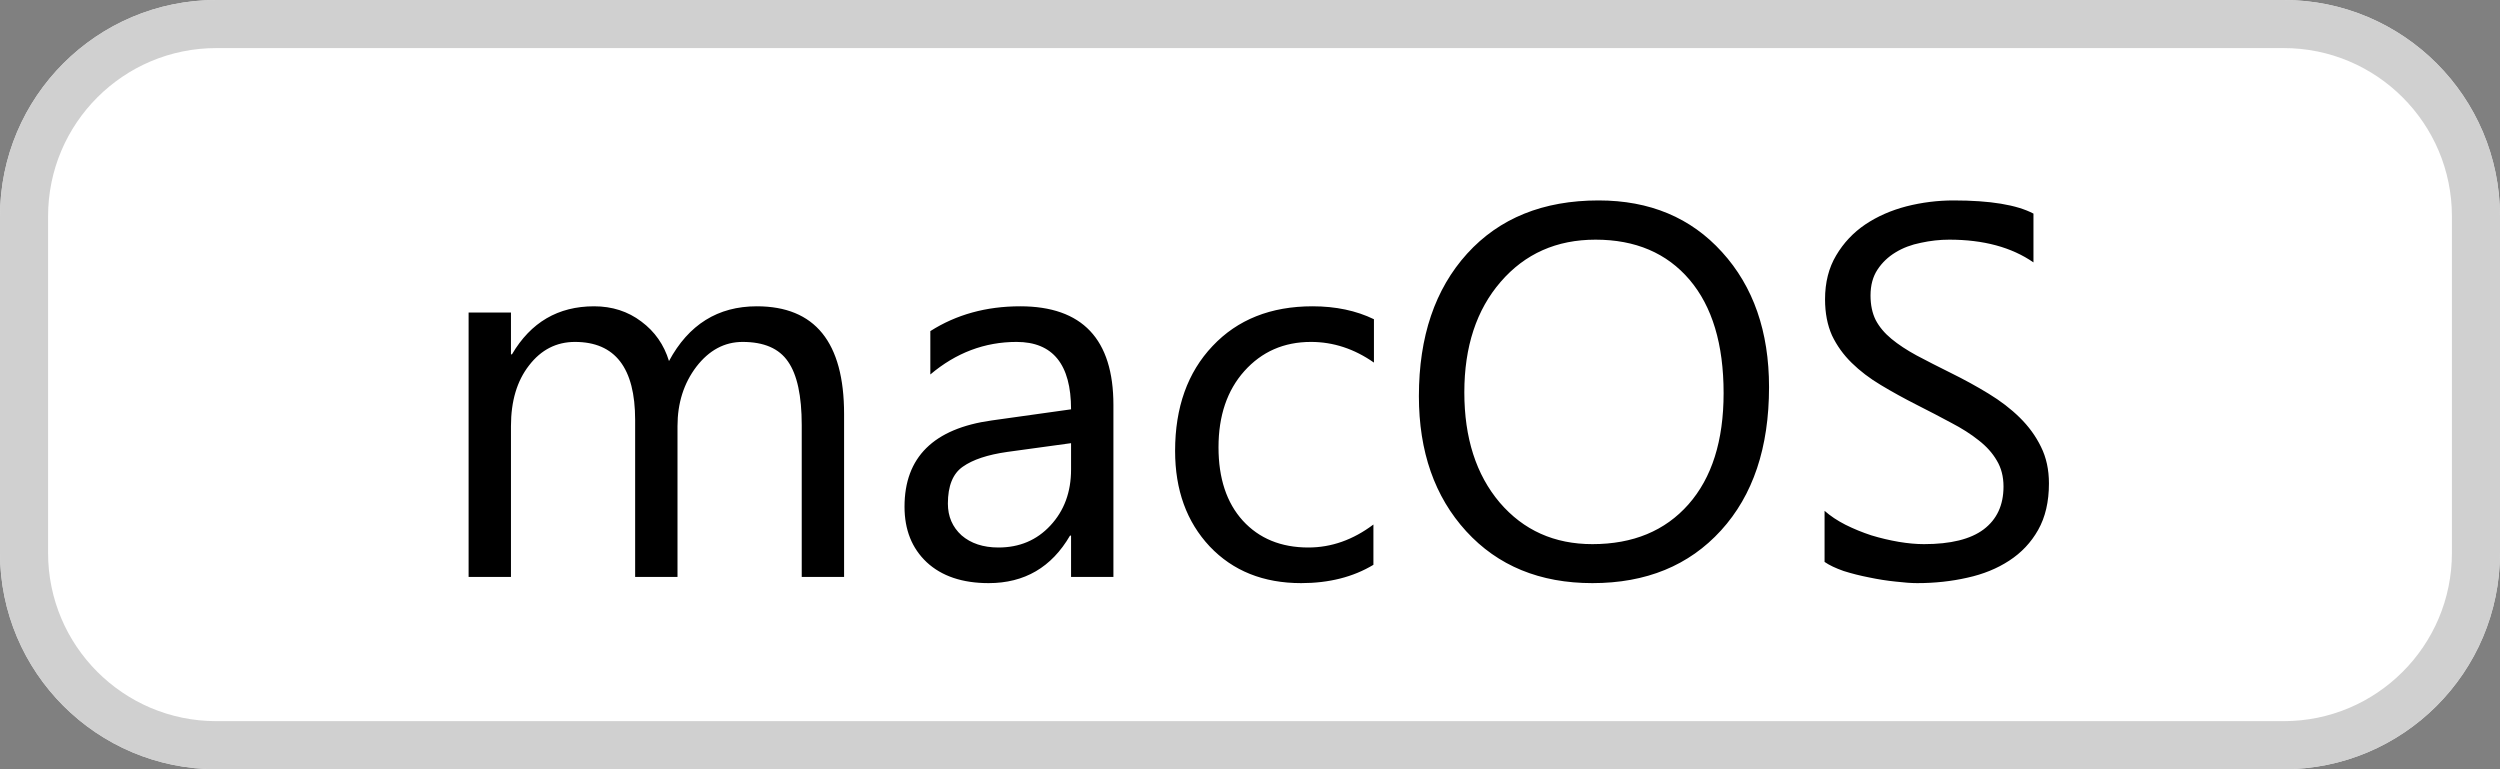
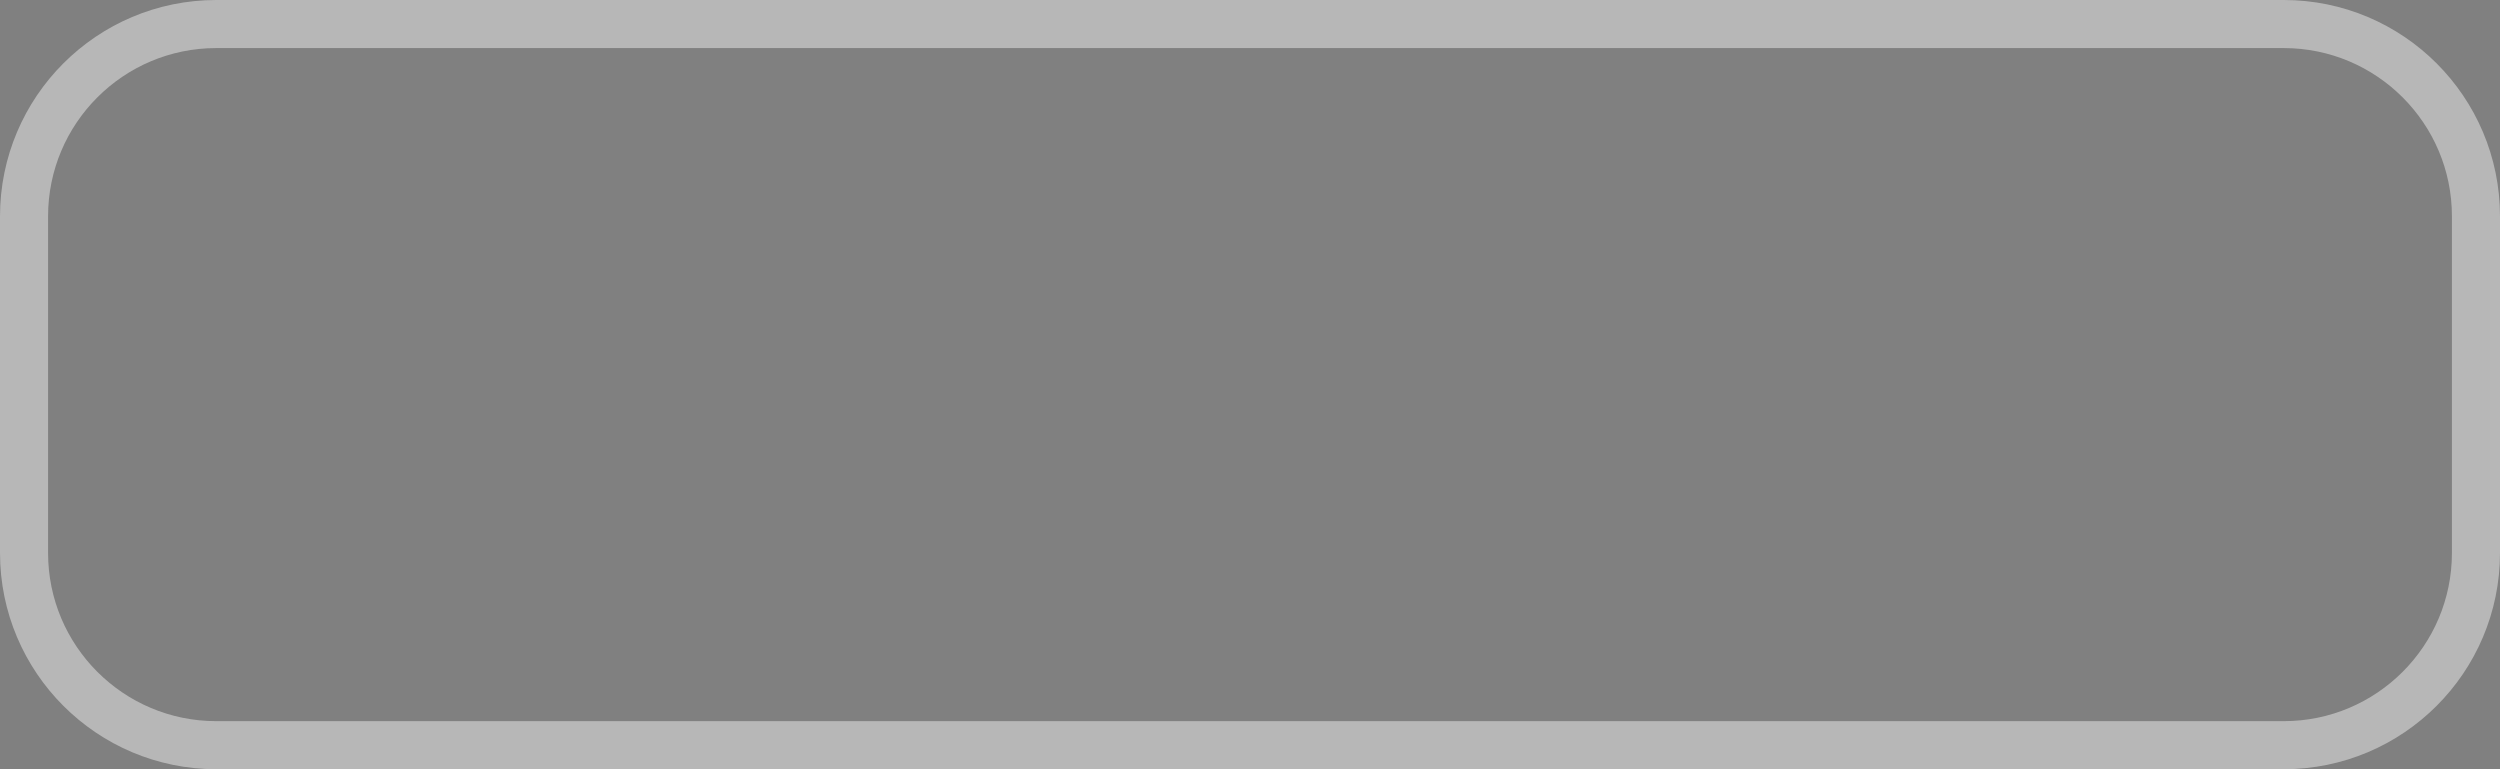
<svg xmlns="http://www.w3.org/2000/svg" width="52" height="16" viewBox="0 0 52 16" fill="none">
  <rect x="0" y="0" width="52" height="16" fill="#808080" stroke="none" />
-   <path d="M0 4.5C0 2.015 2.015 0 4.5 0H47.5C49.985 0 52 2.015 52 4.5V11.5C52 13.985 49.985 16 47.5 16H4.5C2.015 16 0 13.985 0 11.5V4.5Z" fill="white" />
  <path d="M0.5 4.5C0.5 2.291 2.291 0.5 4.5 0.5H47.5C49.709 0.5 51.5 2.291 51.5 4.5V11.5C51.5 13.709 49.709 15.5 47.5 15.5H4.5C2.291 15.5 0.5 13.709 0.5 11.5V4.5Z" stroke="#C4C4C4" stroke-opacity="0.8" />
-   <path d="M17.557 12H16.676V8.842C16.676 8.233 16.581 7.793 16.391 7.521C16.205 7.248 15.89 7.112 15.446 7.112C15.07 7.112 14.749 7.284 14.484 7.628C14.223 7.972 14.092 8.383 14.092 8.863V12H13.211V8.734C13.211 7.653 12.794 7.112 11.96 7.112C11.573 7.112 11.255 7.275 11.004 7.601C10.753 7.923 10.628 8.344 10.628 8.863V12H9.747V6.5H10.628V7.37H10.649C11.04 6.704 11.609 6.371 12.357 6.371C12.733 6.371 13.061 6.477 13.34 6.688C13.62 6.896 13.811 7.17 13.915 7.51C14.323 6.751 14.932 6.371 15.741 6.371C16.951 6.371 17.557 7.118 17.557 8.611V12ZM23.159 12H22.278V11.141H22.256C21.873 11.8 21.309 12.129 20.564 12.129C20.017 12.129 19.587 11.984 19.275 11.694C18.967 11.404 18.814 11.019 18.814 10.539C18.814 9.511 19.419 8.913 20.629 8.745L22.278 8.514C22.278 7.58 21.9 7.112 21.145 7.112C20.482 7.112 19.884 7.338 19.351 7.789V6.887C19.891 6.543 20.514 6.371 21.22 6.371C22.512 6.371 23.159 7.055 23.159 8.423V12ZM22.278 9.218L20.951 9.4C20.543 9.458 20.235 9.56 20.027 9.707C19.82 9.85 19.716 10.106 19.716 10.475C19.716 10.743 19.811 10.963 20 11.135C20.194 11.303 20.45 11.388 20.769 11.388C21.205 11.388 21.565 11.236 21.848 10.931C22.135 10.623 22.278 10.235 22.278 9.766V9.218ZM28.567 11.748C28.145 12.002 27.644 12.129 27.064 12.129C26.279 12.129 25.645 11.875 25.162 11.366C24.682 10.854 24.442 10.192 24.442 9.379C24.442 8.473 24.702 7.746 25.221 7.198C25.74 6.647 26.433 6.371 27.3 6.371C27.783 6.371 28.209 6.461 28.578 6.64V7.542C28.17 7.256 27.733 7.112 27.268 7.112C26.705 7.112 26.244 7.315 25.882 7.719C25.524 8.12 25.345 8.648 25.345 9.304C25.345 9.948 25.513 10.457 25.85 10.829C26.19 11.201 26.645 11.388 27.214 11.388C27.694 11.388 28.145 11.228 28.567 10.91V11.748ZM33.122 12.129C32.03 12.129 31.154 11.769 30.496 11.049C29.84 10.33 29.513 9.393 29.513 8.24C29.513 7.001 29.848 6.013 30.517 5.275C31.187 4.538 32.098 4.169 33.251 4.169C34.315 4.169 35.17 4.527 35.818 5.243C36.47 5.959 36.796 6.896 36.796 8.052C36.796 9.309 36.463 10.303 35.797 11.033C35.131 11.764 34.239 12.129 33.122 12.129ZM33.187 4.985C32.377 4.985 31.72 5.277 31.215 5.861C30.71 6.444 30.458 7.211 30.458 8.16C30.458 9.109 30.703 9.873 31.194 10.453C31.688 11.03 32.331 11.318 33.122 11.318C33.967 11.318 34.633 11.042 35.12 10.491C35.607 9.939 35.851 9.168 35.851 8.176C35.851 7.159 35.614 6.373 35.142 5.818C34.669 5.263 34.017 4.985 33.187 4.985ZM37.951 11.688V10.625C38.072 10.732 38.217 10.829 38.386 10.915C38.558 11.001 38.737 11.074 38.923 11.135C39.113 11.193 39.302 11.237 39.492 11.27C39.682 11.302 39.857 11.318 40.019 11.318C40.574 11.318 40.987 11.216 41.259 11.012C41.535 10.804 41.673 10.507 41.673 10.12C41.673 9.912 41.626 9.732 41.533 9.578C41.444 9.424 41.318 9.284 41.157 9.159C40.996 9.03 40.804 8.908 40.583 8.793C40.364 8.675 40.128 8.552 39.873 8.423C39.605 8.287 39.354 8.149 39.122 8.009C38.889 7.87 38.687 7.716 38.515 7.547C38.343 7.379 38.207 7.189 38.106 6.978C38.01 6.763 37.961 6.513 37.961 6.226C37.961 5.875 38.038 5.571 38.192 5.313C38.346 5.052 38.549 4.837 38.799 4.668C39.05 4.5 39.335 4.375 39.653 4.292C39.976 4.21 40.303 4.169 40.636 4.169C41.395 4.169 41.949 4.26 42.296 4.443V5.458C41.841 5.143 41.258 4.985 40.545 4.985C40.348 4.985 40.151 5.007 39.954 5.05C39.757 5.089 39.582 5.155 39.428 5.249C39.274 5.342 39.148 5.462 39.052 5.608C38.955 5.755 38.907 5.934 38.907 6.146C38.907 6.342 38.943 6.513 39.014 6.656C39.089 6.799 39.199 6.93 39.342 7.048C39.485 7.166 39.659 7.281 39.863 7.392C40.071 7.503 40.309 7.624 40.577 7.757C40.853 7.893 41.114 8.036 41.361 8.187C41.608 8.337 41.825 8.503 42.011 8.686C42.197 8.869 42.344 9.071 42.452 9.293C42.563 9.515 42.618 9.769 42.618 10.056C42.618 10.435 42.543 10.758 42.393 11.023C42.246 11.284 42.045 11.497 41.791 11.662C41.54 11.826 41.25 11.944 40.921 12.016C40.592 12.091 40.244 12.129 39.879 12.129C39.757 12.129 39.607 12.118 39.428 12.097C39.249 12.079 39.066 12.05 38.88 12.011C38.694 11.975 38.516 11.93 38.348 11.877C38.183 11.819 38.051 11.757 37.951 11.688Z" fill="black" />
</svg>